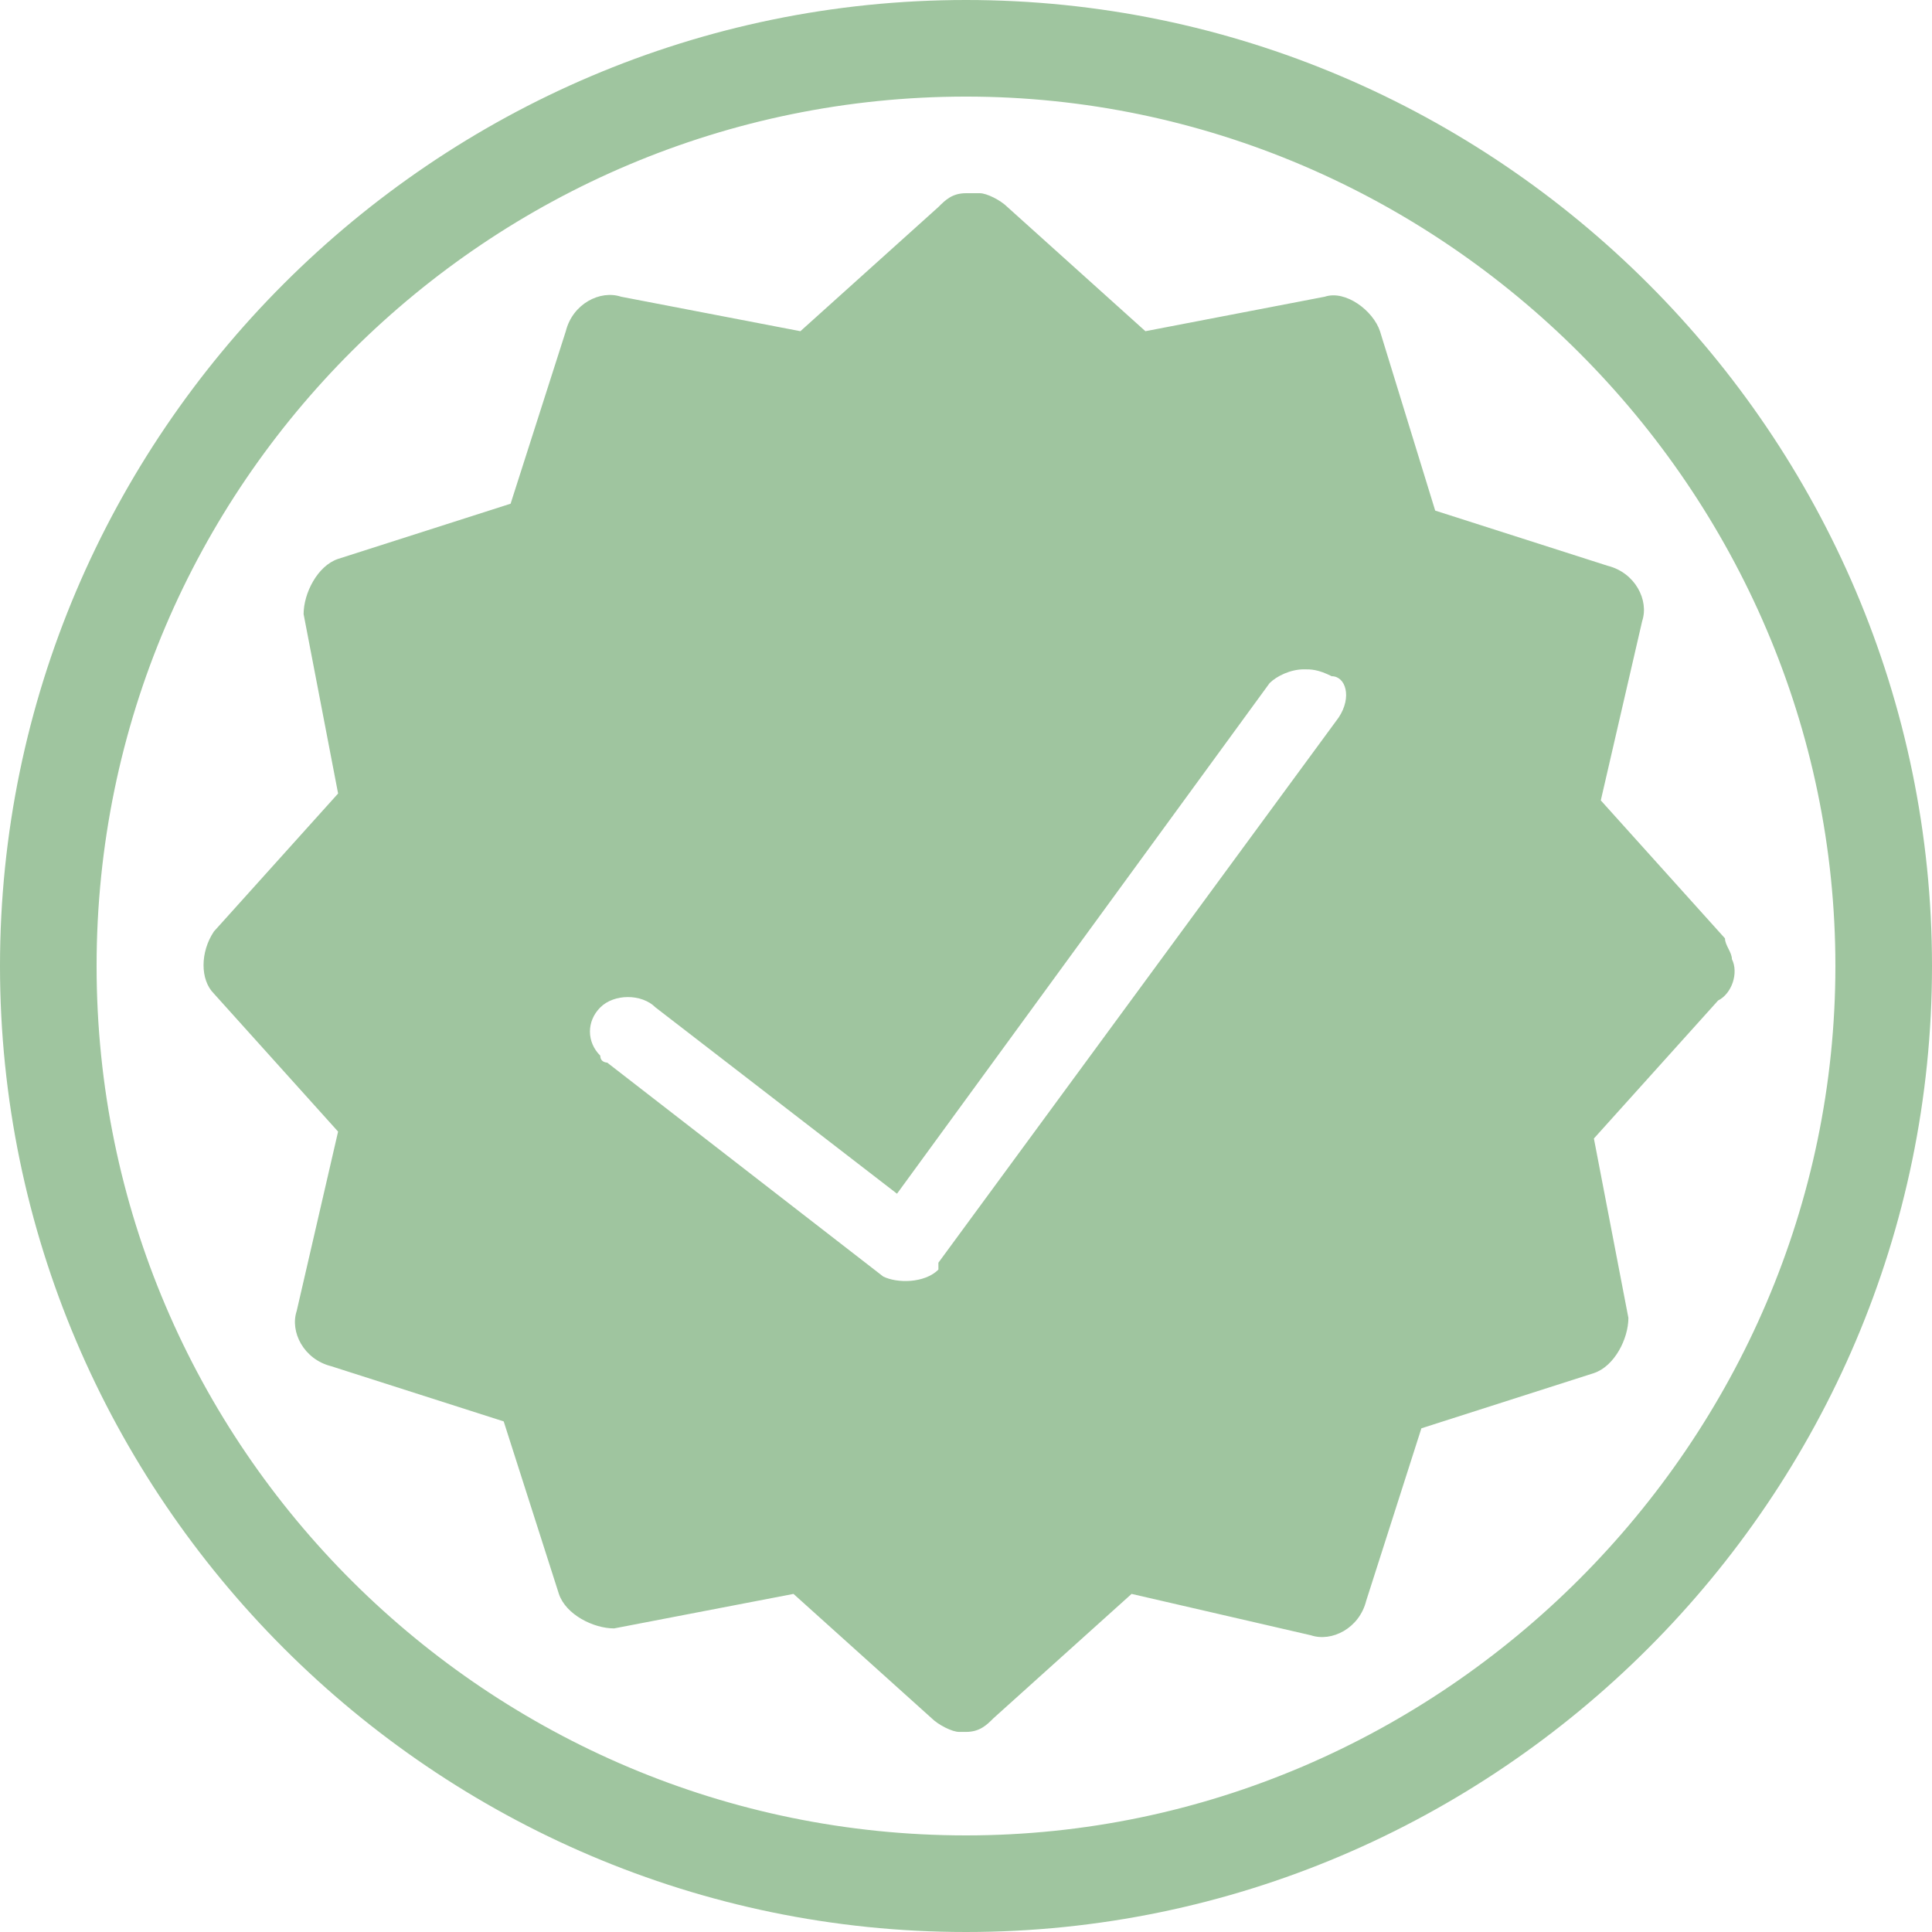
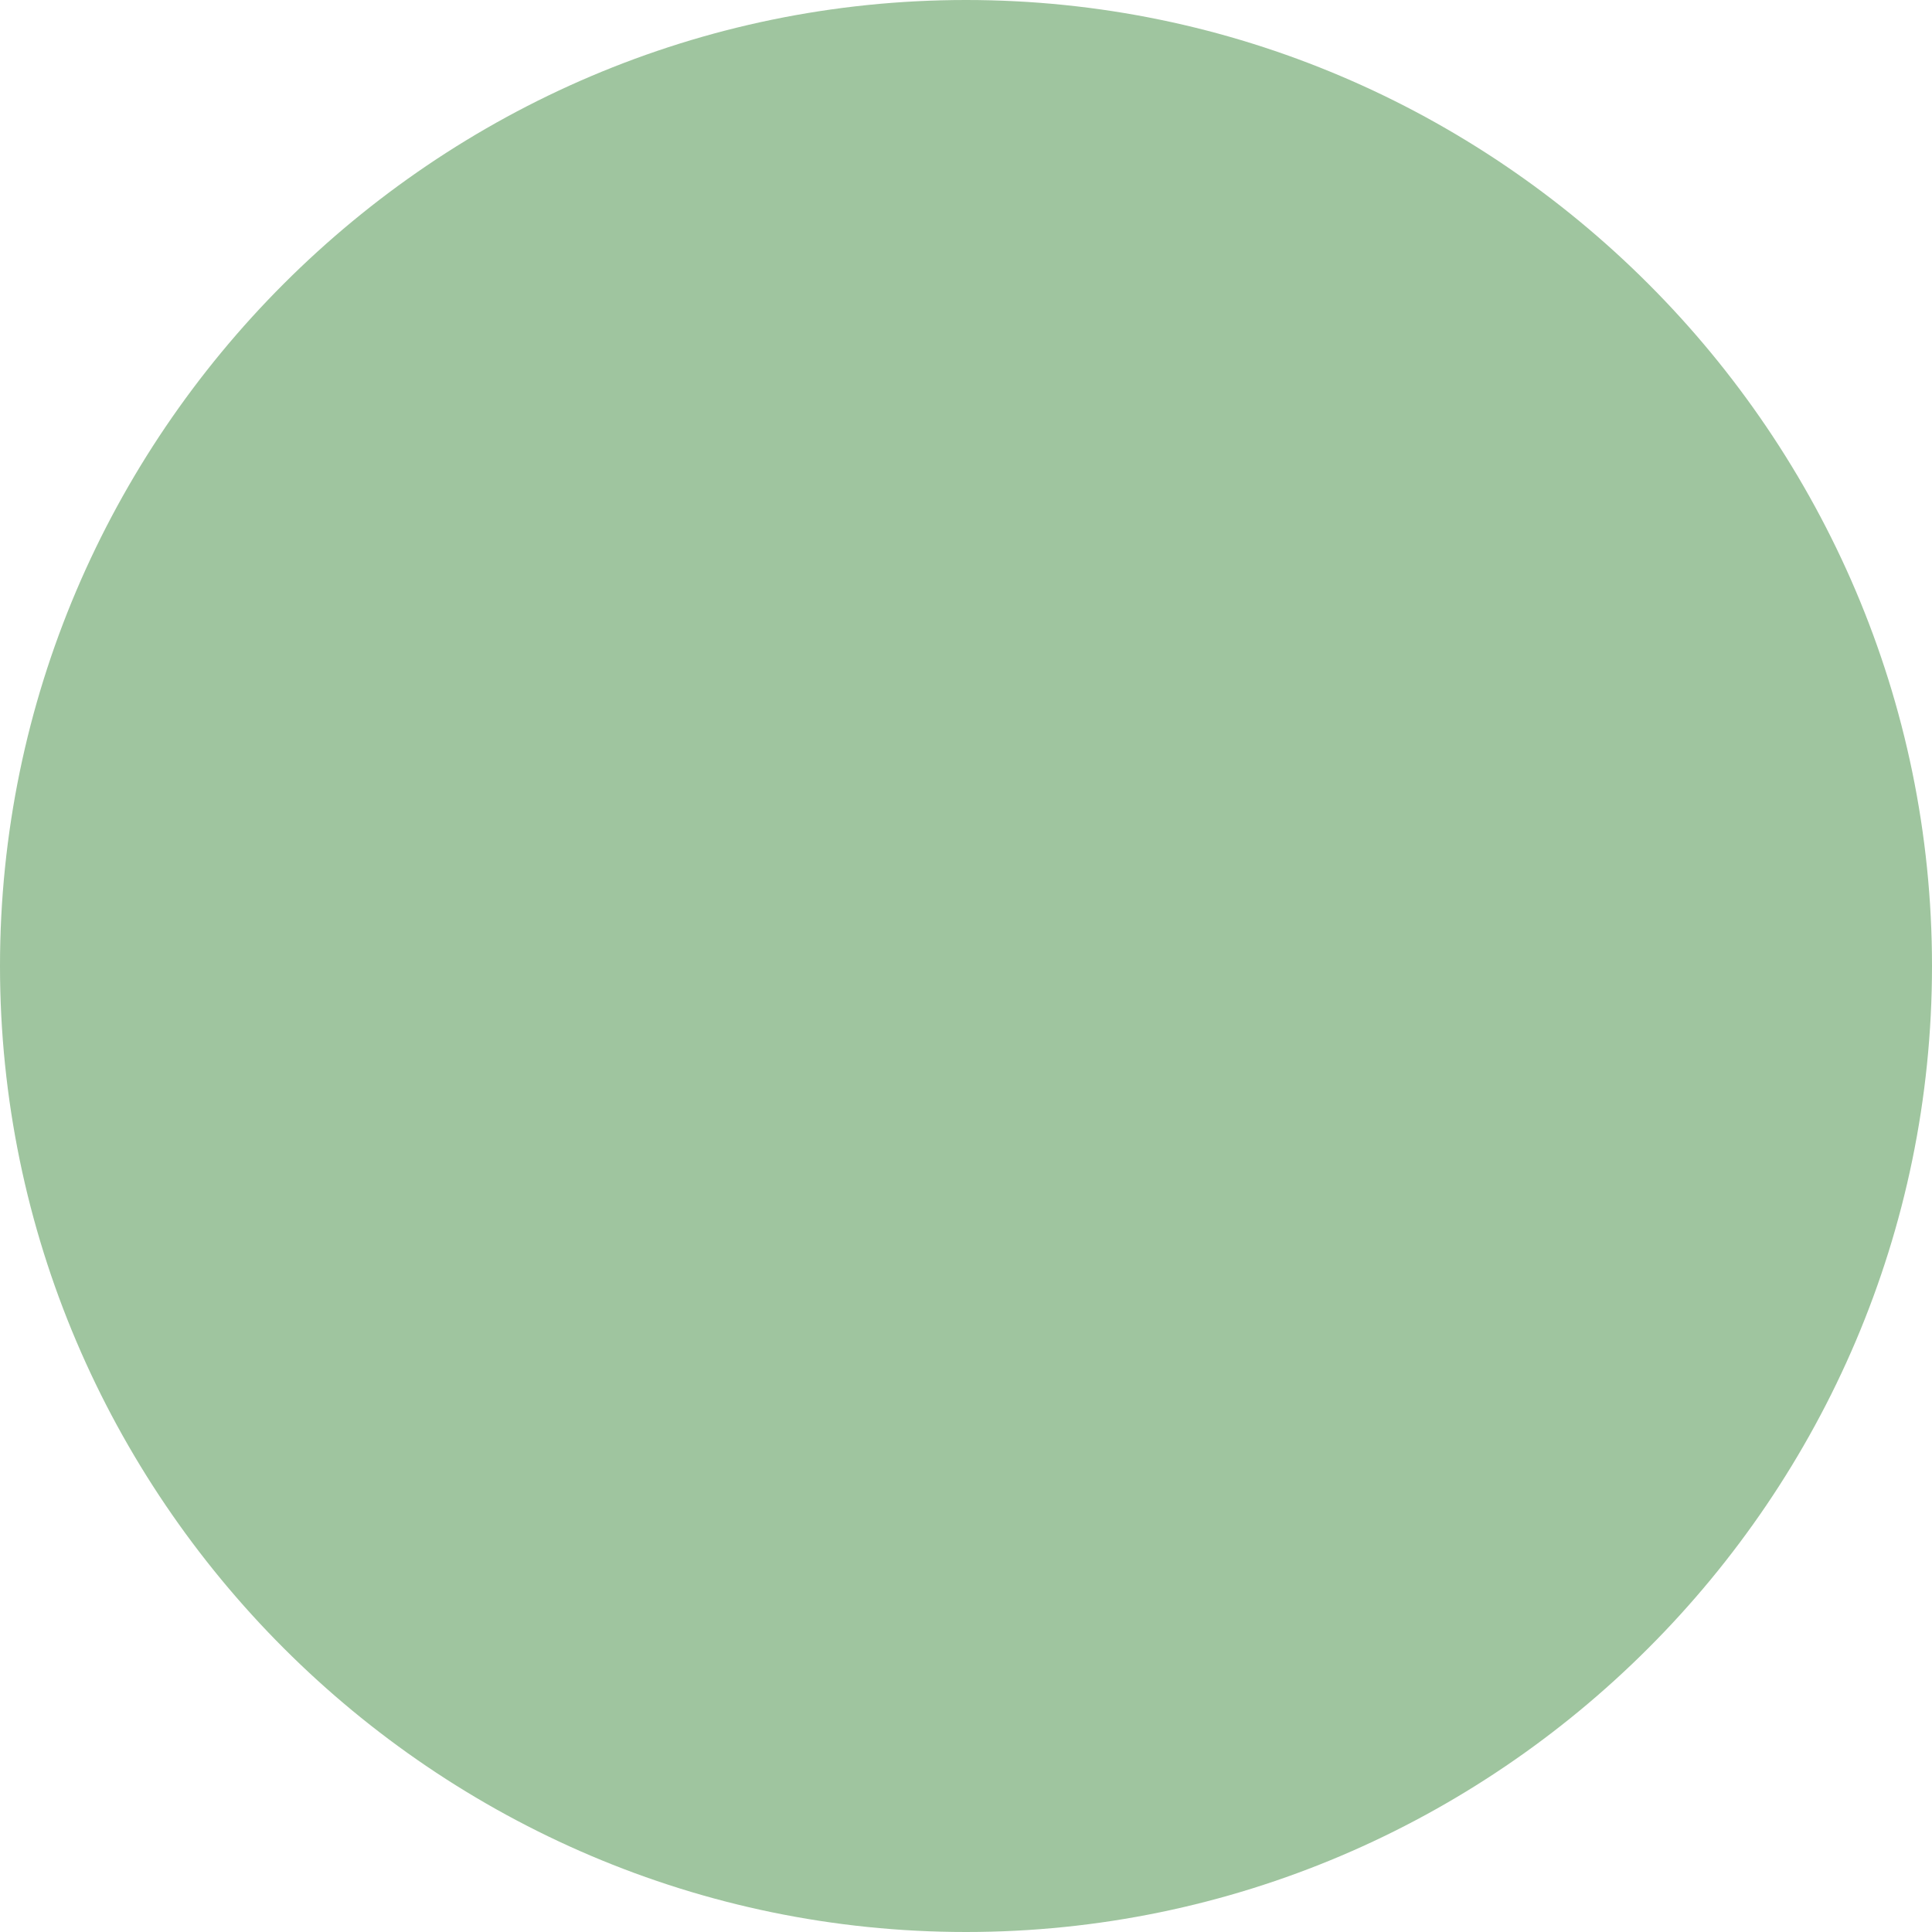
<svg xmlns="http://www.w3.org/2000/svg" width="342.719" height="342.721">
-   <path fill="#9FC59F" d="M171.36 342.719C77.112 342.719 0 265.608 0 171.36S77.112 0 171.36 0c94.248 0 171.359 77.111 171.359 171.359 0 94.249-77.111 171.36-171.359 171.36zm0-325.584c-84.457 0-154.225 68.545-154.225 154.225 0 85.68 69.768 154.223 154.225 154.223 84.455 0 154.222-69.768 154.222-154.223.001-84.456-69.767-154.225-154.222-154.225z" />
-   <path fill="#9FC59F" d="M307.223 170.135c0-1.225-1.225-2.447-1.225-3.672l-22.031-24.479 7.344-31.824c1.225-3.672-1.225-8.566-6.119-9.792l-30.6-9.792-9.793-31.823c-1.225-3.672-6.119-7.345-9.791-6.12l-31.824 6.12-24.48-22.032c-1.225-1.225-3.672-2.447-4.896-2.447h-2.447c-2.449 0-3.672 1.224-4.896 2.447l-24.48 22.032-31.824-6.12c-3.672-1.225-8.567 1.225-9.791 6.12l-9.793 30.601-30.6 9.792c-3.672 1.224-6.119 6.12-6.119 9.792l6.119 31.824-22.033 24.478c-2.448 3.672-2.448 8.568 0 11.017l22.031 24.479-7.344 31.824c-1.225 3.672 1.225 8.566 6.12 9.793l30.601 9.791 9.791 30.6c1.225 3.672 6.12 6.121 9.793 6.121l31.823-6.121 24.479 22.033c1.225 1.223 3.672 2.447 4.896 2.447h1.225c2.447 0 3.671-1.225 4.896-2.447l24.479-22.033 31.824 7.344c3.672 1.227 8.566-1.223 9.791-6.117l9.793-30.602 30.6-9.793c3.672-1.223 6.119-6.119 6.119-9.791l-6.119-31.824 22.031-24.479c2.45-1.225 3.675-4.899 2.45-7.347zm-69.767-42.84l-70.992 96.696v1.227c-2.447 2.445-7.344 2.445-9.792 1.223l-48.96-37.943s-1.225 0-1.225-1.225c-2.447-2.447-2.447-6.119 0-8.568 2.449-2.447 7.345-2.447 9.793 0l42.84 33.049 66.095-90.575c1.225-1.226 3.674-2.448 6.119-2.448 1.227 0 2.449 0 4.896 1.224 2.45-.004 3.673 3.668 1.226 7.34z" />
+   <path fill="#9FC59F" d="M171.36 342.719C77.112 342.719 0 265.608 0 171.36S77.112 0 171.36 0c94.248 0 171.359 77.111 171.359 171.359 0 94.249-77.111 171.36-171.359 171.36zc-84.457 0-154.225 68.545-154.225 154.225 0 85.68 69.768 154.223 154.225 154.223 84.455 0 154.222-69.768 154.222-154.223.001-84.456-69.767-154.225-154.222-154.225z" />
</svg>